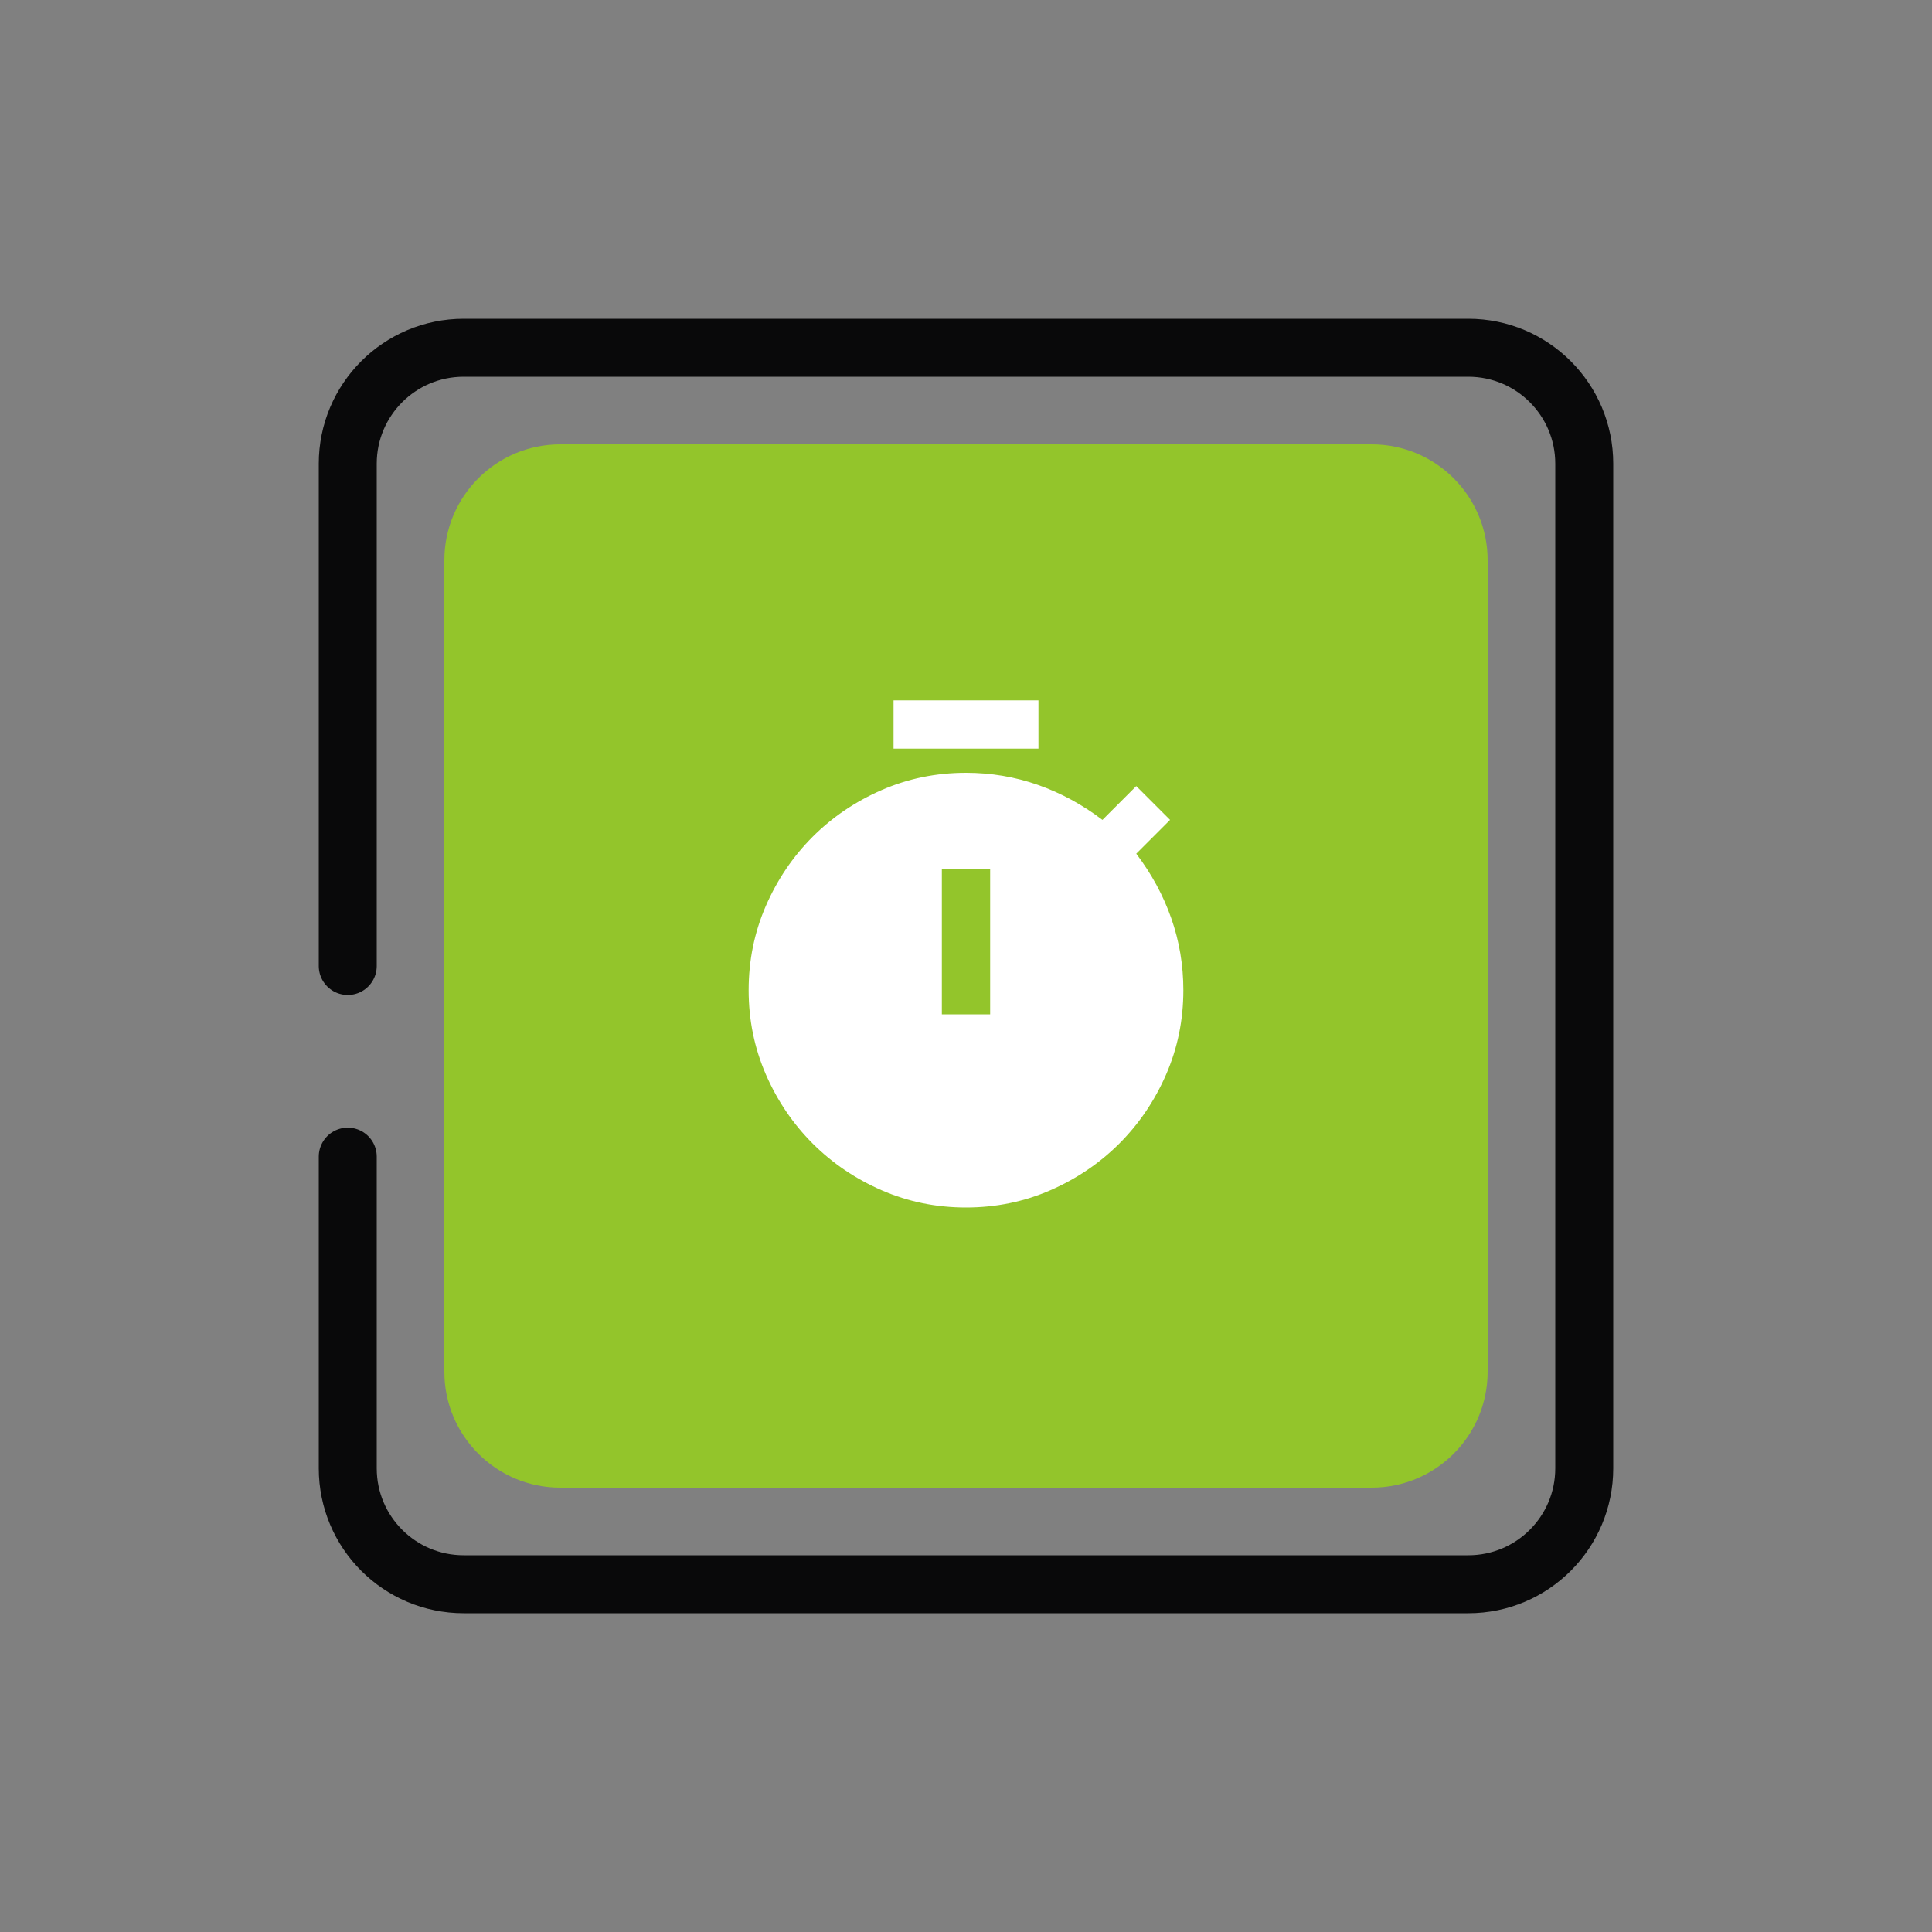
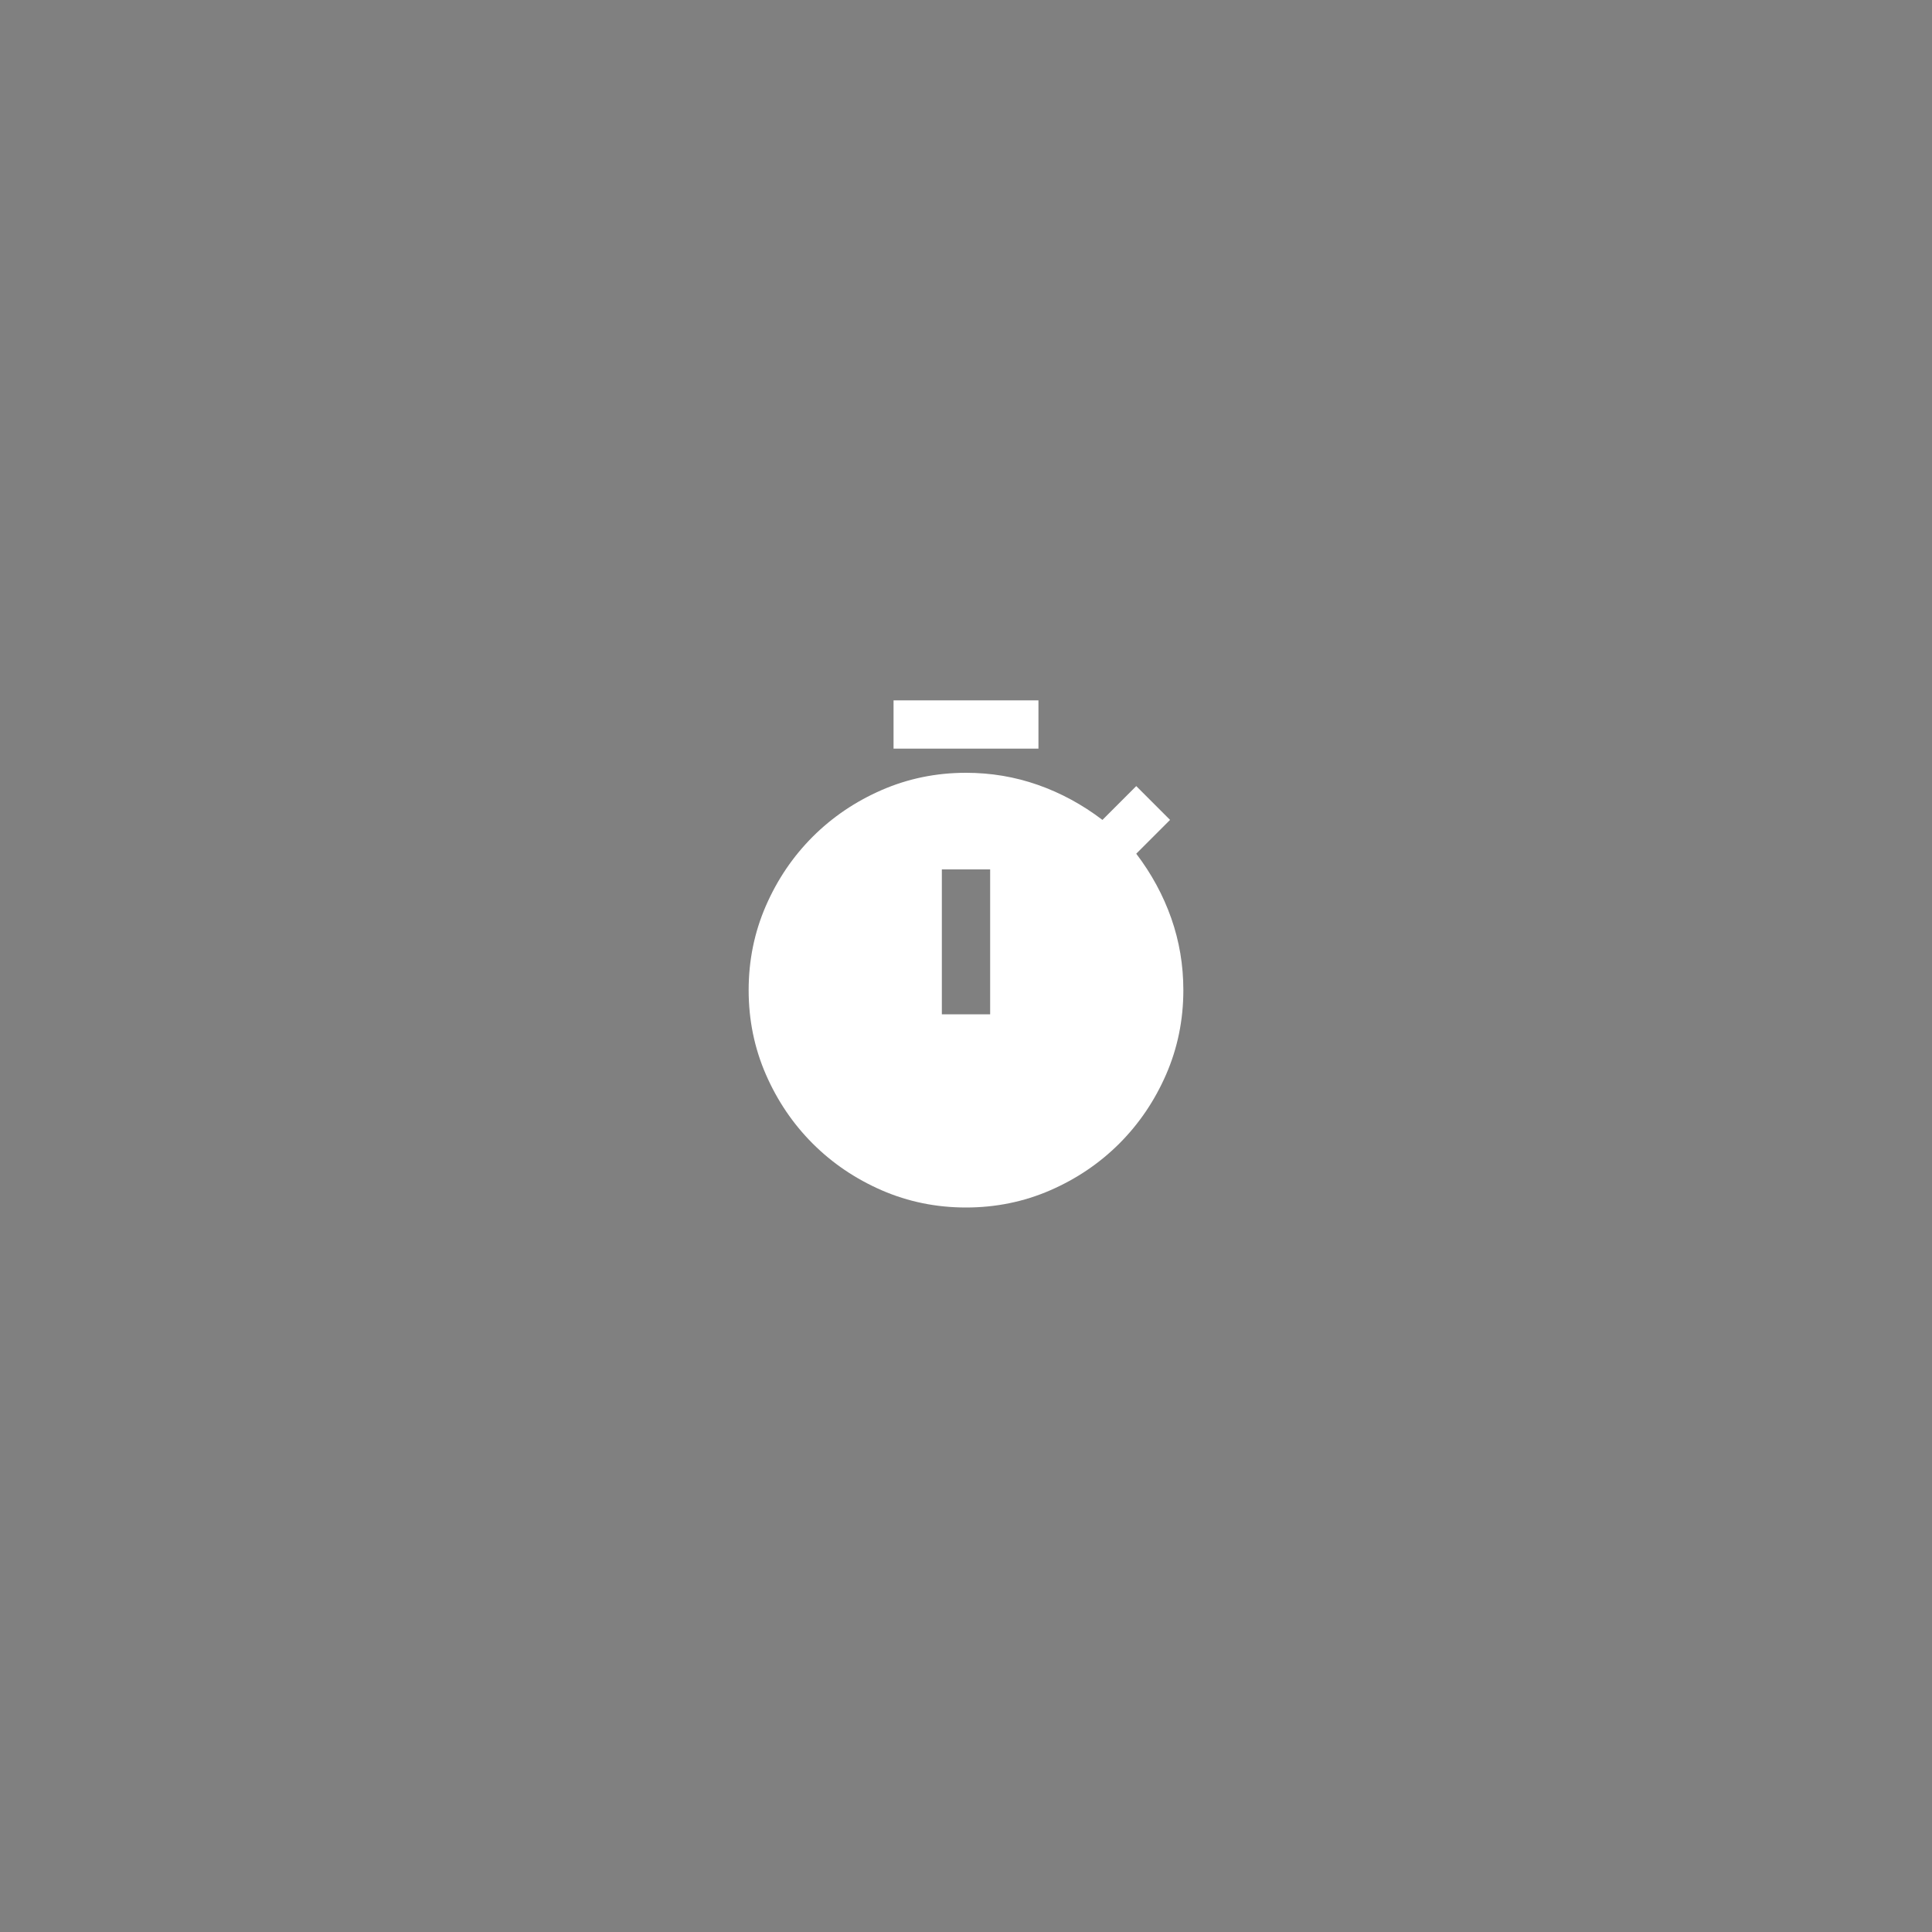
<svg xmlns="http://www.w3.org/2000/svg" width="100" height="100" viewBox="0 0 100 100" fill="none">
  <rect x="0" y="0" width="100" height="100" fill="#808080" stroke="none" />
-   <path d="M18 59.867V76C18 79.314 20.686 82 24 82H76C79.314 82 82 79.314 82 76V24C82 20.686 79.314 18 76 18H24C20.686 18 18 20.686 18 24V50" stroke="#09090A" stroke-width="3" stroke-linecap="round" />
-   <path d="M71 23H29C25.686 23 23 25.686 23 29V71C23 74.314 25.686 77 29 77H71C74.314 77 77 74.314 77 71V29C77 25.686 74.314 23 71 23Z" fill="#93C52B" />
  <path d="M46.25 38.75V36.25H53.75V38.75H46.25ZM48.75 52.5H51.25V45H48.75V52.5ZM50 62.5C48.458 62.5 47.005 62.203 45.64 61.61C44.276 61.016 43.083 60.208 42.062 59.188C41.042 58.167 40.234 56.974 39.64 55.61C39.047 54.245 38.75 52.792 38.75 51.25C38.75 49.708 39.047 48.255 39.64 46.89C40.234 45.526 41.042 44.333 42.062 43.312C43.083 42.292 44.276 41.485 45.64 40.891C47.005 40.297 48.458 40 50 40C51.292 40 52.531 40.208 53.719 40.625C54.906 41.042 56.021 41.646 57.062 42.438L58.812 40.688L60.562 42.438L58.812 44.188C59.604 45.229 60.208 46.344 60.625 47.531C61.042 48.719 61.25 49.958 61.25 51.25C61.25 52.792 60.953 54.245 60.36 55.61C59.766 56.974 58.958 58.167 57.938 59.188C56.917 60.208 55.724 61.016 54.36 61.61C52.995 62.203 51.542 62.5 50 62.5Z" fill="white" />
</svg>